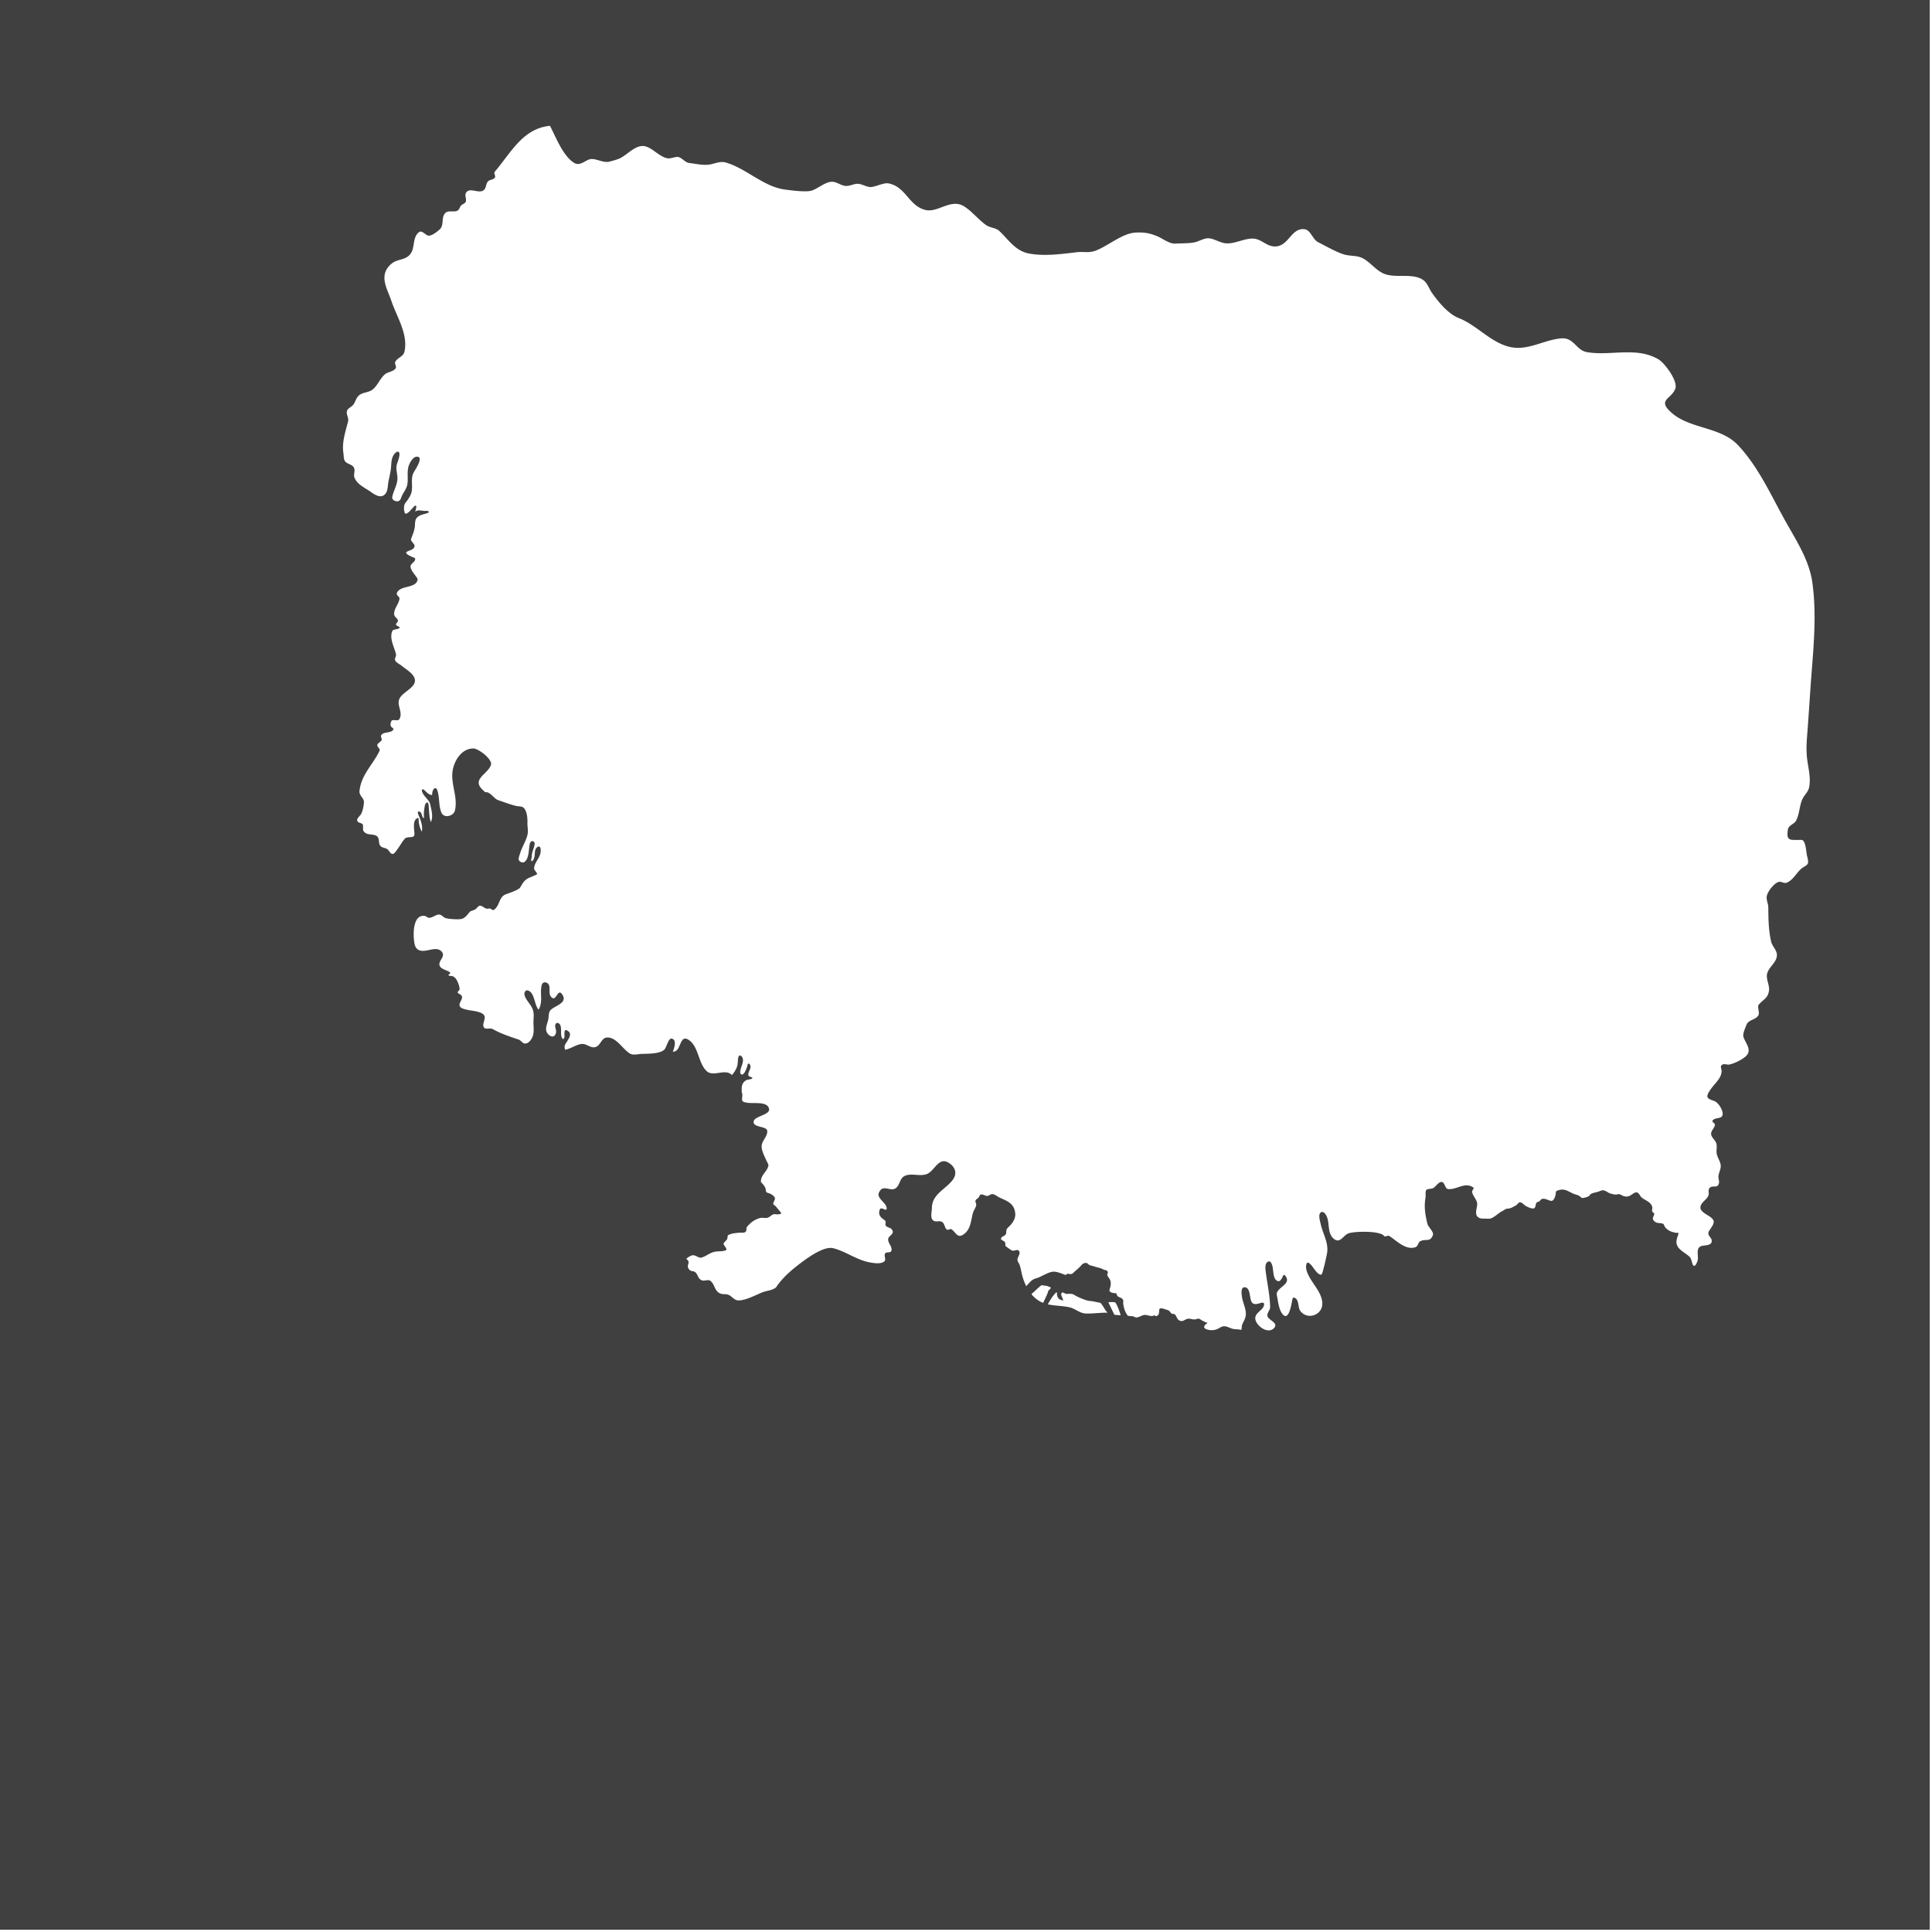
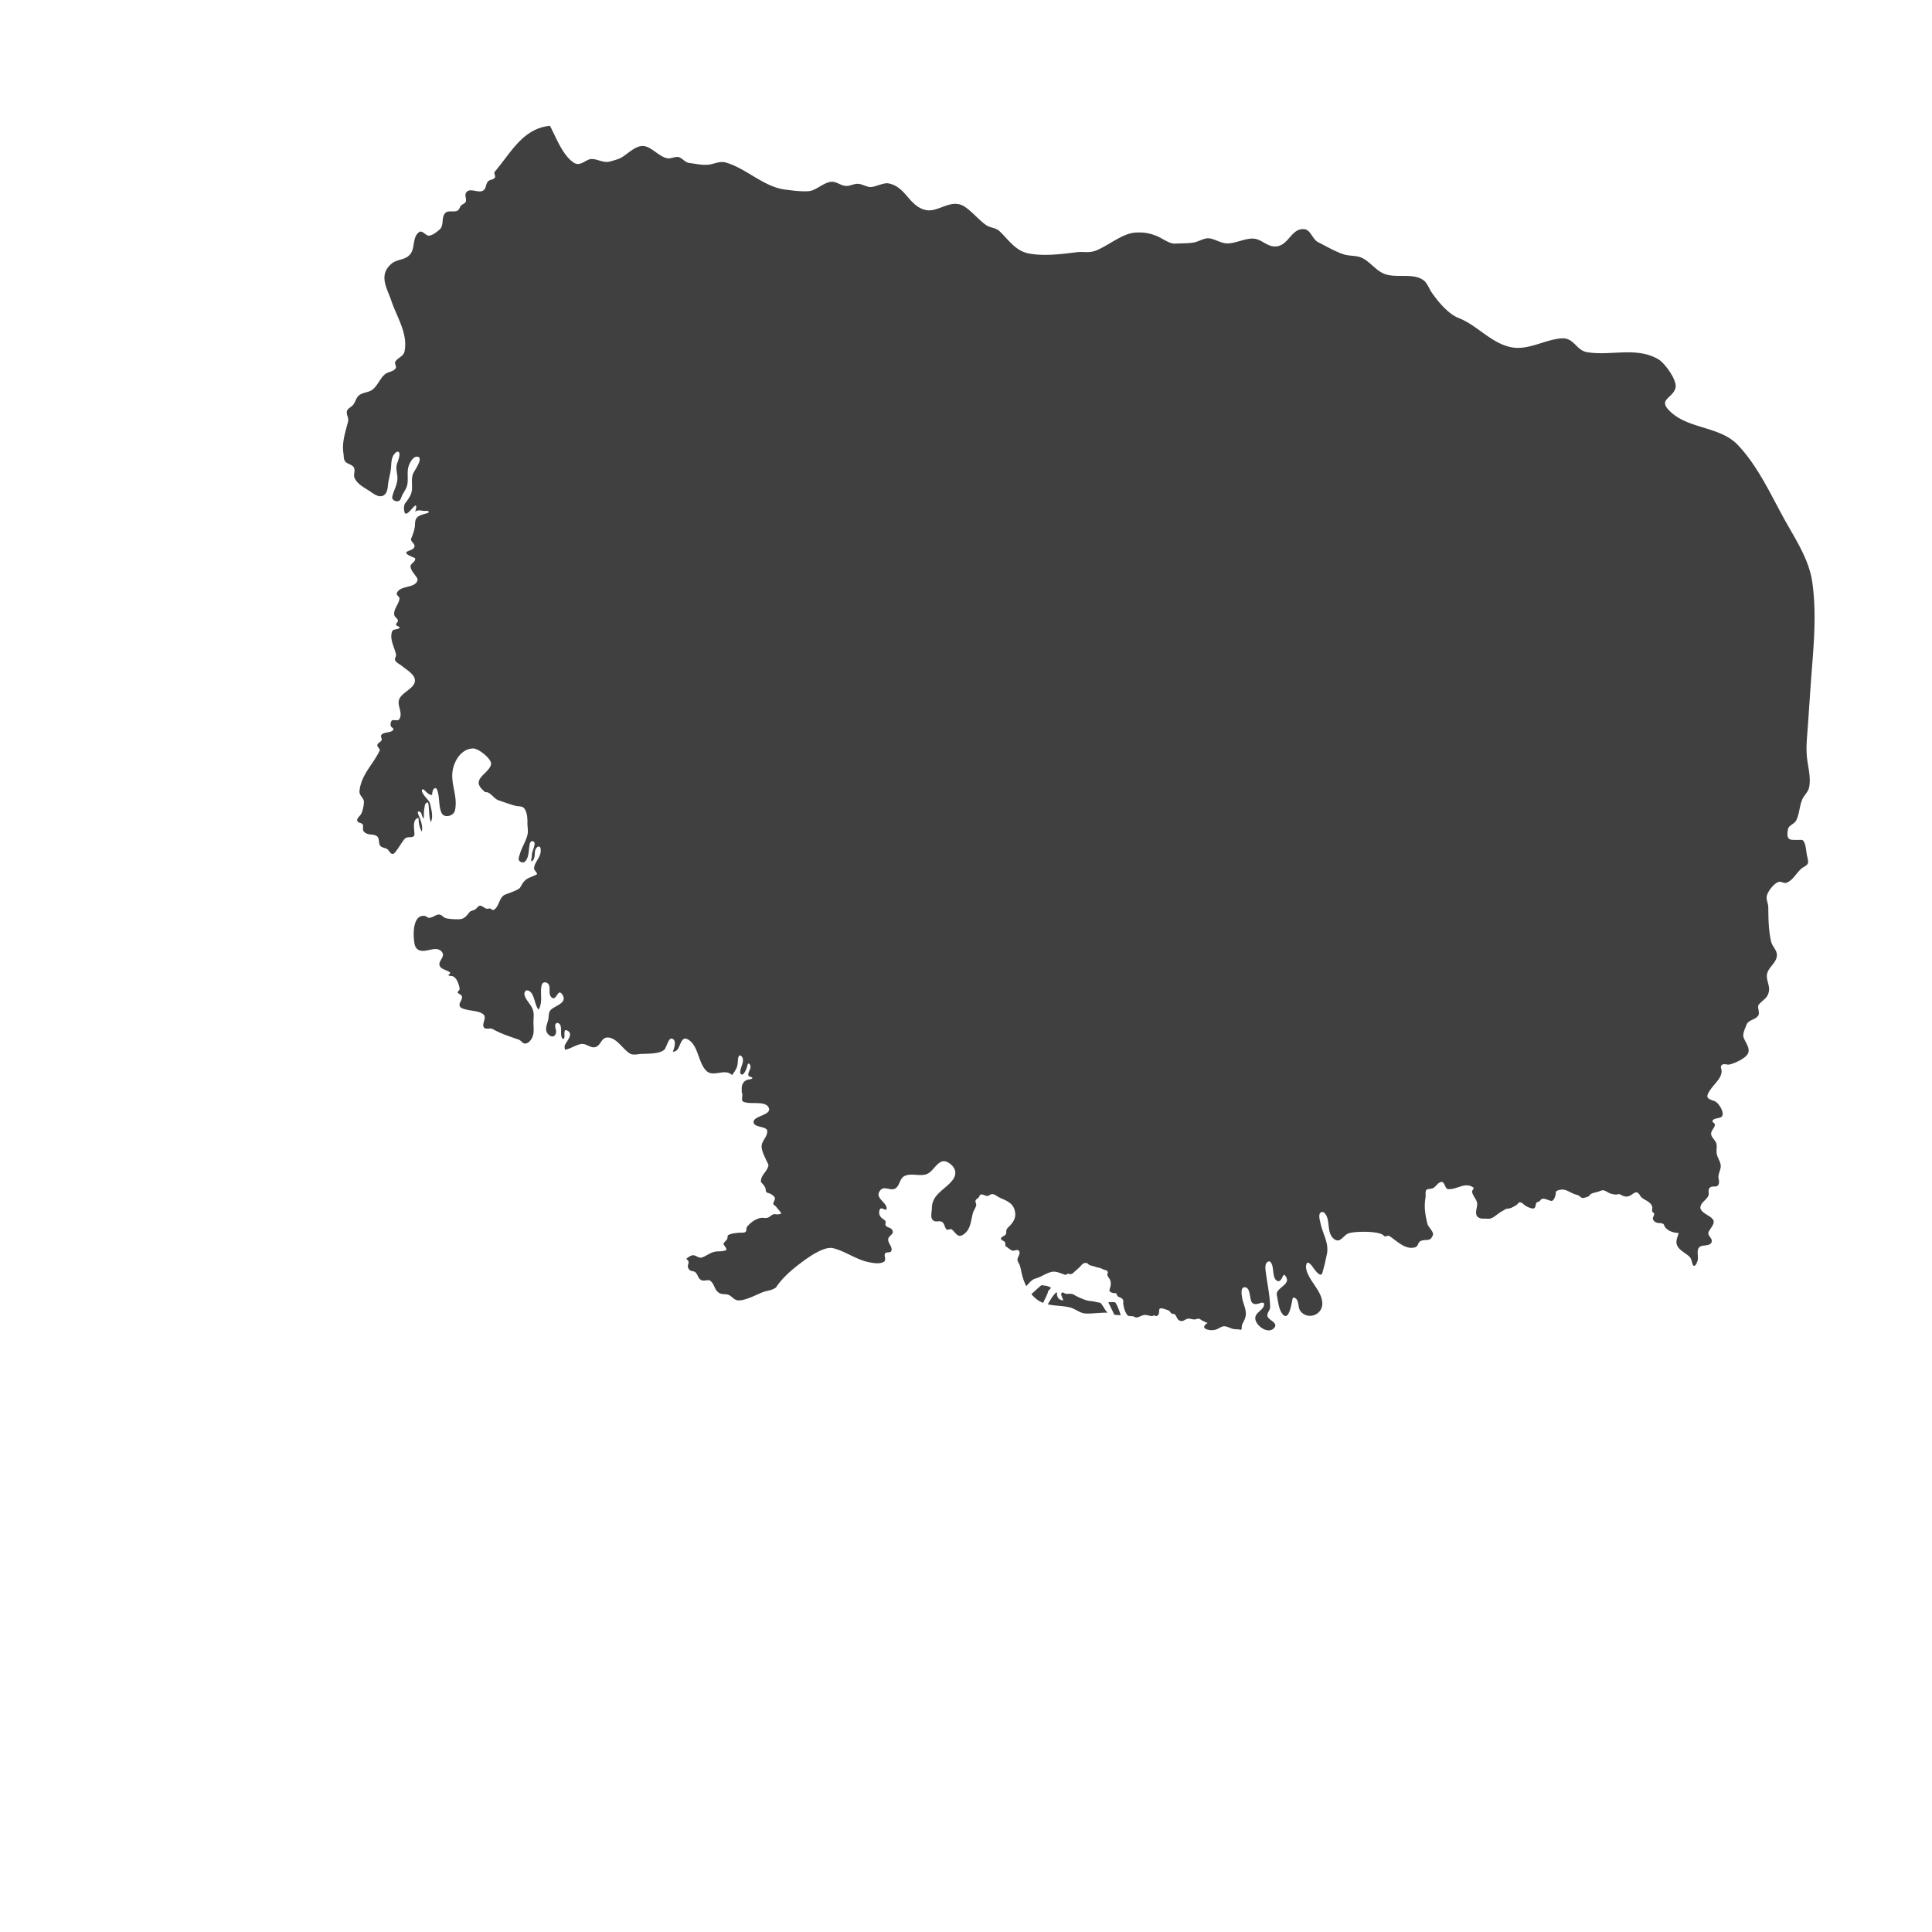
<svg xmlns="http://www.w3.org/2000/svg" xml:space="preserve" style="fill-rule:evenodd;clip-rule:evenodd;stroke-linejoin:round;stroke-miterlimit:2" viewBox="0 0 613 613">
-   <path d="M612.283 0v612.283H0V0h612.283ZM217.966 399.215l-.188.144c.165.312.596.513.678.966.124.691-.444 1.234-.112 1.947.692 1.488 1.563.704 2.354 1.471.827.802.688 1.848 1.868 2.438.858.429 2.091-.346 2.839.225 1.331 1.015 1.21 2.795 2.685 3.774.936.622 1.903.314 2.893.604 1.096.32 1.8 1.563 2.894 1.767 2.177.407 6.231-1.831 8.072-2.533 1.438-.548 2.973-.54 4.258-1.523 1.993-3.039 4.951-5.563 7.773-7.698 2.167-1.64 7.389-5.499 10.375-4.758 4.035 1.003 7.441 3.759 11.681 4.512 1.29.229 3.233.558 4.427-.218.826-.536.048-1.674.278-2.407.302-.962 1.771-.224 2.057-.999.51-1.38-1.176-2.452-.974-3.828.163-1.115 1.921-1.452 1.33-2.71-.453-.963-1.353-.746-2.009-1.393-.513-.506.092-1.103-.244-1.605-.206-.309-.658-.53-.941-.767-.879-.738-1.212-1.509-.899-2.641.229-.829.803-.578 1.441-.325.215.086.745.355.806-.04.298-1.914-3.368-3.309-2.41-5.283a3.3 3.3 0 0 1 .464-.725c1.196-1.379 3.011.202 4.465-.41 1.688-.709 1.49-3.185 3.09-4.024 2.178-1.141 4.918.234 7.2-.681 2.359-.946 3.665-5.371 6.686-3.666 2.266 1.28 3.105 3.464 1.394 5.658-2.296 2.943-6.526 4.472-6.518 8.842.002 1.008-.495 2.74.137 3.609.872 1.199 2.227.091 3.201.848.703.547.672 1.648 1.301 2.254.51.491 1.077-.314 1.583.005 1.262.794 1.802 2.859 3.601 1.755.258-.159.502-.345.728-.546 1.808-1.605 1.856-4.145 2.448-6.32.233-.858.847-1.624 1.049-2.452.148-.609-.491-1.189-.091-1.766.212-.306.587-.439.831-.714.336-.381.293-.963.916-1.009.686-.051 1.258.534 1.946.454.576-.067.995-.639 1.6-.567.829.099 1.484.752 2.214 1.095 1.775.834 3.819 1.477 4.612 3.462.195.489.309 1.002.362 1.524.15 1.473-.568 2.687-1.508 3.758-.356.405-.9.805-1.167 1.272-.288.505-.034 1.199-.359 1.69-.38.576-1.365.582-1.492 1.363-.057.346 1.015.742 1.203.993.334.446.062.876.277 1.332.068.144.362.282.485.368.49.341 1.047.844 1.609 1.056.66.25 1.645-.601 2.147.113.643.915-.551 1.92-.488 2.854.035.523.536 1.134.71 1.645.375 1.103.528 2.264.833 3.386a17.7 17.7 0 0 0 1.242 3.281c.044-.042.087-.085.131-.13.604-.616 1.153-1.356 1.874-1.849.635-.435 1.411-.529 2.101-.839 1.476-.665 3.03-1.641 4.441-1.766 1.379-.122 3.77 1.112 4.027 1.016.211-.08.235-.3.52-.341.4-.057.781.154 1.157.084.436-.081.76-.478 1.074-.759.701-.629 1.521-1.275 2.125-2.001.216-.259.524-.592.924-.69 1.111-.272.887.112 1.599.519.506.289 1.23.341 1.774.555.641.253 1.321.33 1.963.559.437.155.825.442 1.286.533.361.07.646.083.824.525.299.744-.368.496 0 1.315.201.447.554.809.763 1.252.376.795.258 1.837.016 2.648 0 0-.028-.575-.072.191-.025.429-.316.524.036.885.467.478 1.301.528 1.94.541.091.002.355.828.488.94.519.435 1.276.431 1.673 1.075.252.408.047.96.123 1.404.207 1.208.439 2.277 1.136 3.262.071.101.091.244.183.326.361.323 1.112.242 1.56.284.538.051.879.48 1.476.391.953-.141 1.694-.858 2.704-.79.701.047 1.382.373 2.088.354.257-.007.488-.203.745-.225.131-.011.248.187.365.233.157.061.353-.03.491-.101.536-.274.608-.85.631-1.39.01-.264-.016-.654.21-.844.397-.335 1.55.145 2.002.269.372.103.806.224 1.088.504.249.246.382.6.702.774.278.151.802.045 1.02.281.617.668.638 1.679 1.621 1.997.984.319 1.416-.347 2.267-.598.778-.23 1.576.21 2.357.179.502-.02.931-.35 1.447-.208.307.084.536.318.804.475.393.231.786.346 1.176.61.086.059.643.175.649.218.01.068-.424.341-.485.393-.592.509-.887 1.112-.041 1.519 1.09.524 2.504.516 3.612.051.662-.278 1.252-.789 1.984-.881.876-.109 1.846.451 2.657.715.758.247 1.428.218 2.205.266.246.015.507.193.755.106.162-.057.133-.339.148-.48.048-.454.056-.927.255-1.345.43-.903.959-1.79 1.06-2.806.19-1.918-.87-3.703-1.164-5.557-.133-.838-.583-3.296.78-3.29 2.016.008 1.462 3.722 2.354 4.83.687.852 1.825.421 2.691.174.467-.133 1.167-.283 1.148.435-.05 1.927-3.271 2.575-2.739 4.87.495 2.133 4.042 4.645 5.896 2.634 1.604-1.739-2.038-2.505-2.121-3.962-.056-.994.895-1.712.878-2.705-.069-3.951-1.012-7.824-1.454-11.737-.102-.899-.143-2.383.951-2.718.682-.209 1.01.749 1.168 1.227.38 1.155.248 3.703 1.13 4.572.963.949 1.567.265 2.046-.709.118-.239.441-1.158.823-.726 2.271 2.574-1.662 3.522-2.469 5.449-.203.485.009 1.231.098 1.717.265 1.455.534 3.495 1.356 4.762 2.002 3.092 2.912-1.728 3.236-3.27.035-.165.214-1.568.472-1.565.883.011 1.276.785 1.472 1.537.266 1.013.213 2.146.959 2.965 2.445 2.679 6.861.858 6.772-2.666-.079-3.157-2.687-5.754-4.114-8.387-.635-1.171-1.442-2.949-.826-4.29.326-.711 1.185.271 1.442.548.595.644 2.063 3.187 3.113 3.006.358-.062.58-1.246.655-1.504.481-1.651.828-3.341 1.183-5.023.727-3.435-1.325-6.42-2.003-9.677-.178-.854-.844-2.889.062-3.522.855-.599 1.619.624 1.892 1.254.889 2.058.274 4.646 1.668 6.507.202.27.444.509.716.708 1.905 1.391 2.849-1.179 4.437-1.808 1.821-.723 10-.909 11.319.738.437.546 1.189-.262 1.713.07 2.306 1.458 5.055 4.492 8.158 3.597 1.076-.311.883-1.552 1.708-1.961 1.737-.862 3.07.467 3.976-1.958.358-.959-1.536-2.573-1.765-3.571-.676-2.938-1.109-5.214-.598-8.225.133-.782-.124-1.685.219-2.436.186-.406 1.684-.396 2.108-.6.906-.437 1.371-1.474 2.308-1.895 1.491-.67 1.439 1.987 2.431 2.134 2.693.4 5.428-2.386 8.072-.492.063.046.125.092.185.139-.067.369-.565.861-.533 1.21.119 1.286 1.581 2.518 1.615 3.861.036 1.456-1.294 3.851.992 4.577.436.138 1.041.089 1.484.1.597.015 1.368.13 1.95-.098 1.253-.49 2.339-1.698 3.565-2.301.169-.083 1.182-.756 1.445-.757.658-.003 1.198-.148 1.815-.471.39-.205 1-.532 1.333-.791.149-.117.599-.711.825-.738.692-.082 1.129.467 1.628.872.578.469 2.161 1.194 2.849 1.057.771-.155.566-1.358.931-1.806.219-.268.57-.277.857-.424.336-.173.435-.604.812-.751.774-.302 1.65.201 2.387.423.419.127.807.306 1.173-.045.51-.489.706-1.223.842-1.894.108-.532-.074-.923.553-1.159 2.24-.843 3.129.127 5.144 1.007.513.224 1.105.323 1.606.56.467.221.691.74 1.299.772.37.018 1.744-.393 2.017-.642.198-.182.259-.44.496-.583.663-.4 1.56-.529 2.287-.738.483-.139 1.088-.473 1.607-.481.702-.011 1.589.766 2.309 1.001.584.191 1.185.329 1.802.357.342.016.714-.19 1.041-.124.578.117 1.083.561 1.701.691.911.191 1.486-.031 2.263-.54.463-.304 1.155-.905 1.757-.67.703.273.883 1.159 1.439 1.608 1.181.956 2.72 1.253 3.301 2.831.194.527-.151 1.074.036 1.588.072.196.678.583.65.757-.128.811-.862 1.361-.153 2.148.938 1.043 1.701.559 2.825.941.396.134.436.606.635.925.29.465.707.849 1.165 1.145.677.437 1.475.644 2.253.818.206.046.783-.027.925.088.127.104-.192.84-.236.978-.254.809-.532 1.688-.311 2.537.493 1.9 2.847 2.764 4.107 4.065.553.572.621 1.418.881 2.139.079.22.222.671.514.693.534.042.9-1.054 1.051-1.424.574-1.41-.591-3.808.925-4.704.993-.587 3.542-.017 3.645-1.73.065-1.102-1.445-1.704-.995-2.886.401-1.051 2.199-2.679 1.418-3.882-.686-1.058-2.273-1.602-3.194-2.452-.409-.377-.895-.899-.834-1.503.164-1.634 2.001-2.312 2.55-3.747.323-.846-.281-1.711.418-2.428.942-.967 2.454.328 2.899-1.404.201-.785-.238-1.564-.139-2.355.15-1.203.886-2.319.692-3.565-.193-1.244-1.027-2.29-1.243-3.529-.181-1.038.151-2.1-.088-3.131-.25-1.078-1.675-2.048-1.688-3.128-.014-1.103 1.05-1.799 1.208-2.837.098-.641-1.16-.878-.687-1.47.837-1.047 3.171-.261 3.149-2.054-.015-1.316-1.217-3.269-2.358-3.924-.617-.353-2.145-.614-2.435-1.331-.249-.617.28-1.446.587-1.941.866-1.398 2.068-2.534 2.995-3.883.519-.756.864-1.62.873-2.546.005-.453-.429-1.308-.097-1.702.734-.873 1.709-.116 2.625-.335 1.672-.401 3.74-1.403 5.051-2.52 2.359-2.01-.129-4.331-.662-6.286-.273-1.001.622-2.84.97-3.77.649-1.737 3.033-1.515 3.826-3.135.394-.804-.456-2.634.033-3.221 1.436-1.729 2.978-2.048 3.289-4.523.224-1.787-1.011-3.552-.6-5.328.503-2.176 2.967-3.46 3.105-5.803.097-1.636-1.451-2.822-1.813-4.349-.857-3.608-.877-7.272-.92-10.957-.014-1.19-.707-2.34-.477-3.538.28-1.459 2.296-4.074 3.757-4.484.949-.266 1.665.624 2.619.217 2.031-.865 3.035-3.117 4.649-4.485.546-.464 1.694-.893 1.992-1.571.296-.671-.195-2.126-.315-2.799-.204-1.146-.322-3.7-1.242-4.549-.252-.233-1.072-.131-1.381-.142-2.035-.072-3.628.408-3.512-2.062.021-.442.069-.884.151-1.318.244-1.307 2.009-1.637 2.589-2.763 1.068-2.078 1.032-4.51 1.926-6.65.577-1.38 1.874-2.36 2.191-3.862.607-2.875-.208-5.937-.587-8.788-.334-2.513-.243-5.034-.043-7.554.547-6.915.934-13.836 1.48-20.752.735-9.303 1.479-18.685.175-27.975-.951-6.777-4.789-12.818-8.1-18.66-4.801-8.47-8.731-17.673-15.443-24.84-5.941-6.345-16.533-4.946-22.284-11.485-2.72-3.092 1.528-3.592 2.404-6.642.691-2.404-3.392-7.942-5.364-9.116-7.017-4.174-15.402-.976-22.798-2.325-3.372-.615-4.035-4.657-8.049-4.348-5.155.397-10.179 3.679-15.425 2.89-6.516-.98-11.116-6.992-17.104-9.325-3.379-1.316-6.532-5.177-8.532-8.024-.869-1.236-1.435-3.043-2.625-3.947-3.321-2.523-8.863-.532-12.618-2.126-2.672-1.134-4.283-3.682-6.844-4.952-1.806-.897-3.978-.567-5.873-1.167-2.604-.823-5.655-2.611-8.157-3.871-1.754-.882-2.341-3.849-4.284-4.105-4.204-.554-4.982 5.273-9.19 5.464-2.802.127-4.393-2.347-7.056-2.484-2.719-.14-5.494 1.523-8.286 1.513-1.982-.007-3.712-1.315-5.649-1.601-1.507-.223-3.217.913-4.638 1.243-1.64.381-4.649.331-6.305.42-1.757.095-3.937-1.614-5.465-2.264-2.586-1.099-4.378-1.366-7.076-1.227-4.154.213-8.732 4.27-12.642 5.734-2.205.826-3.824.233-5.989.495-4.774.576-10.278 1.327-15.155.412-4.32-.81-6.531-4.455-9.391-7.132-1.147-1.074-2.958-.998-4.257-1.924-2.436-1.737-4.331-4.24-6.84-5.853-4.28-2.75-8.366 2.099-12.416 1.078-5.27-1.328-6.141-7.409-11.728-8.431-1.378-.251-3.87 1.012-5.322 1.156-1.45.143-2.81-.922-4.247-1.008-1.39-.083-2.675.835-4.128.649-1.609-.206-2.859-1.512-4.636-1.269-1.974.27-4.054 2.154-5.986 2.769-1.805.575-6.557-.081-8.374-.314-6.902-.882-12.264-6.679-18.845-8.588-1.921-.557-3.566.451-5.511.673-1.998.229-4.106-.299-6.1-.532-1.204-.14-2.068-1.343-3.135-1.795-1.109-.47-2.586.539-3.836.294-2.502-.489-4.435-3.045-6.868-3.754-3.057-.89-5.909 2.849-8.371 3.864-.808.333-2.596.848-3.192.982-1.788.402-3.687-.819-5.486-.853-1.92-.036-3.592 2.549-5.72 1.179-3.58-2.302-5.765-8.294-7.596-11.716-.201.025-.402.051-.604.079-8.17 1.11-11.953 8.682-16.856 14.442-.518.609.334 1.319.002 1.873-.456.763-1.527.624-2.129 1.19-.837.788-.523 2.229-1.531 2.915-1.508 1.028-3.934-.83-5.251.43-.915.875-.096 1.948-.288 2.985-.14.754-1.114.905-1.557 1.414-.358.411-.47 1.007-.863 1.396-.977.97-3.011-.123-4.102.936-1.427 1.385-.297 3.881-1.802 5.227-.76.681-2.543 2.137-3.63 1.956-.828-.138-1.979-1.706-2.813-1.164-2.261 1.471-1.327 4.95-2.798 6.923-1.552 2.081-3.905 1.576-5.808 2.975a6.928 6.928 0 0 0-1.384 1.384c-2.548 3.343-.019 7.21 1.098 10.571 1.698 5.104 5.356 10.466 4.177 16.059-.346 1.644-2.113 1.918-2.897 3.222-.421.7.528 1.549.046 2.19-.833 1.108-2.405 1.011-3.4 1.877-1.565 1.361-2.253 3.519-3.917 4.827-1.345 1.056-3.264.769-4.489 2.033-.811.836-.971 2.061-1.744 2.919-.575.638-1.694 1.013-1.885 1.941-.221 1.077.651 2.078.381 3.171-.837 3.401-2.024 6.612-1.473 10.171.115.746.034 1.652.411 2.331.621 1.119 2.39 1.062 2.934 2.235.476 1.025-.244 2.142.161 3.144.896 2.224 3.446 3.266 5.272 4.569 1.106.79 2.857 1.949 4.162.914 1.232-.977 1.069-2.817 1.331-4.205.256-1.352.612-2.686.777-4.054.184-1.514.037-3.085.886-4.441.209-.333 1.07-1.358 1.575-.949.829.671-.476 3.385-.631 4.211-.281 1.498.332 2.951.248 4.447-.107 1.919-1.262 3.734-1.64 5.611-.195.969 1.162 1.631 2.012 1.31.608-.23.743-.885.963-1.425.543-1.335 1.574-2.427 1.82-3.888.362-2.148-.302-4.353.646-6.41.442-.958 1.532-2.798 2.864-2.26 1.385.56-1.089 4.141-1.504 4.911-1.085 2.016-.129 4.382-.75 6.504-.269.916-.822 1.719-1.361 2.493-.258.37-.683.804-.812 1.239-.203.684-.18 1.573-.01 2.26.055.225.183.638.493.583.77-.138 1.657-1.356 2.19-1.881.074-.072.764-.93.978-.645.268.357-.127 1.382-.203 1.767l-.031.142c.904-.877 2.293-.104 3.39-.283.18-.029 1.018.063.911.396-.099.307-.903.463-1.175.543-.996.294-2.037.516-2.71 1.378-.607.776-.427 2.014-.575 2.917-.207 1.271-.667 2.398-1.128 3.579-.395 1.012 1.572 1.66.942 2.808-.365.665-1.269.858-1.903 1.156-.173.082-.739.306-.617.578.278.622 1.427 1.031 1.991 1.309.094.046.794.284.821.388.314 1.221-1.632 1.581-1.427 2.795.174 1.034 1.022 1.96 1.598 2.797.211.306.716.879.62 1.295-.632 2.732-5.36 1.601-6.512 4.017-.432.906.868 1.145.767 1.958-.216 1.727-1.754 3.041-1.677 4.868.041.981 1.061 1.219 1.192 2.022.09.553-.796.905-.544 1.431.134.281 1.125.522 1.093.796-.07.602-2.056.47-2.309 1.055-1.045 2.41.614 5.114 1.152 7.41.164.7-.623 1.415-.207 2.073.462.732 1.397 1.077 2.04 1.619 1.398 1.177 4.334 2.733 4.168 4.844-.18 2.301-4.128 3.584-4.973 5.729-.812 2.063 1.245 4.158.046 6.316-.458.824-2.142-.091-2.518.602-.234.431-.407 1.209-.174 1.669.276.544 1.261.671.556 1.333-.939.881-2.959.386-3.649 1.517-.254.415.318 1.047.151 1.514-.238.662-1.261.886-1.37 1.616-.098.649 1.026 1.148.701 1.827-2.129 4.458-5.841 7.557-6.358 12.774-.145 1.454 1.474 2.172 1.411 3.53-.053 1.138-.382 2.825-.95 3.82-.314.551-1.36 1.284-1.18 2.005.198.795 1.184.635 1.654 1.106.317.318.159 1.22.184 1.636.042.696.52 1.072 1.115 1.361.971.471 2.716.145 3.455.989.718.821.282 2.069.903 2.887.552.726 1.738.603 2.389 1.205.409.377.929 1.512 1.6 1.397.489-.083.943-.804 1.214-1.157.888-1.161 1.58-2.479 2.518-3.599.934-1.114 3.114.1 3.122-1.545.007-1.417-.761-4.369 1.014-5.091.398-.161.325.74.335.923.059 1.068.43 2.408.956 3.333l.039.065c.366-1.746-.306-3.537-.985-5.126-.133-.312-.594-1.415.091-1.273 1.155.241.661 1.744 1.579 2.165-.059-1.079-.06-2.15.14-3.271.113-.638.138-1.593.926-1.762.404-.087.452 1.49.469 1.68.133 1.492.113 3.106.632 4.53l.011.03c.705-1.495.338-3.242-.011-4.779-.156-.689-.253-1.365-.685-1.944-.644-.865-1.439-1.583-1.934-2.556-.118-.232-.415-.943-.031-1.099.251-.102.57.17.734.332.649.644 1.336 1.419 2.322 1.453.038-.855.2-2.029 1.001-2.19.585-.118.837 1.362.915 1.697.445 1.902.241 4.428 1.101 6.186.877 1.791 3.809.948 4.217-.762 1.012-4.241-1.287-8.14-.758-12.368.416-3.323 2.806-7.331 6.609-7.339 1.626-.004 6.146 3.464 5.591 5.212-.967 3.041-6.594 4.552-2.282 8.228.189.161.354.468.598.437 1.431-.18 2.649 2.068 3.946 2.509 1.767.6 3.893 1.404 5.688 1.844.677.166 1.86.053 2.414.584 1.116 1.07 1.248 3.398 1.208 4.756-.031 1.013.19 2.032.128 3.036-.129 2.079-1.873 4.575-2.465 6.705-.157.565-.585 1.474-.396 2.058.208.646 1.306 1.022 1.835.611 1.4-1.09 1.29-3.776 1.564-5.363.106-.613.39-1.46 1.184-1.14.57.23.447.871.346 1.354-.245 1.17-.86 2.195-.798 3.428.014.271-.471 1.525-.029 1.478.359-.039.566-.506.685-.792.384-.922.166-1.927.482-2.853.141-.413.73-1.139 1.251-.94.529.201.446 1.351.389 1.794-.232 1.806-1.841 3.101-2.051 4.903-.1.861.82 1.221.939 2.006.027.18-2.613 1.181-2.886 1.346-1.486.895-1.716 1.683-2.475 2.893-.559.89-4.02 1.936-4.788 2.277-1.916.853-1.754 3.504-3.423 4.742-.508.377-.736-.067-1.248-.285-.323-.137-.83.069-1.201.005-.667-.116-1.441-1.04-2.201-.936-.397.055-1.014.896-1.368 1.151-.264.192-1.561.557-1.718.74-.802.928-1.529 2.134-2.925 2.347-1.053.16-3.649.007-4.766-.301-.74-.205-1.188-1.073-2.062-1.137-.972-.071-2.089 1.032-3.195 1.034-.574 0-.828-.506-1.351-.587-3.739-.576-3.72 5.492-3.426 7.828.106.845.237 1.905.876 2.536 2.06 2.035 5.782-1.163 7.762.822 1.655 1.659-1.109 2.984-.517 4.598.408 1.112 2.252 1.379 3.119 2.012.767.56-.642.739-.277 1.044.301.25.886.162 1.247.274.605.188 1.101.783 1.379 1.327.428.837.84 1.877.863 2.827.007.312-.732.811-.65.957.369.655 1.4.645 1.423 1.572.024.936-1.185 1.95-.688 2.889.341.645 1.44.86 2.07 1.028 1.572.418 3.845.404 5.204 1.366 1.541 1.091-.435 2.976.338 4.277.451.758 2.065.109 2.777.513 2.703 1.533 5.388 2.358 8.303 3.371.678.236 1.237 1.248 1.975 1.246 1.087-.005 1.89-1.067 2.301-1.957.639-1.385.417-2.924.382-4.396-.052-2.162.473-3.457-.709-5.46-.649-1.1-1.971-2.479-2.152-3.752-.101-.71.358-1.539 1.176-1.252 2.121.743 1.916 4.538 3.311 6.053l.009-.013c.55-.919.749-2.023.792-3.081.053-1.323-.148-2.643.05-3.96.084-.565.15-1.282.761-1.526.719-.287 1.51.22 1.731.916.392 1.237-.308 2.813.807 3.794 1.51 1.329 1.864-2.926 3.247-1.092 2.066 2.743-1.991 3.636-3.417 4.928-.877.795-.71 1.93-.882 2.99-.243 1.489-1.296 3.106-.304 4.54.829 1.201 2.355 1.574 2.725-.171.172-.805-.329-1.555-.256-2.355.039-.422.386-.88.855-.735 1.806.559.384 3.896 1.515 5.012.288.284.538-.346.571-.521.083-.437-.269-2.552.615-2.208 2.583 1.005.072 3.458-.443 4.683-.215.513-.135 1.005.03 1.518 1.824-.301 3.335-1.558 5.166-1.82 1.554-.222 2.958 1.428 4.438.982 1.828-.551 1.801-3.013 3.845-3.041 2.898-.039 4.892 3.785 7.189 5.134.905.532 2.413.147 3.412.087 1.997-.12 5.882.087 7.464-1.392.61-.57 1.291-3.681 2.286-3.485 1.667.327.89 2.772.525 3.794-.02.056-.089.186-.177.349.757.081 1.413-.392 1.762-1.06.889-1.704 1.256-3.789 3.011-2.841 3.486 1.882 3.238 7.647 6.079 10.139 2.053 1.8 5.659-.846 7.729 1.002.07.062.14.127.209.195.628-.736 1.127-1.453 1.501-2.372.252-.62.331-1.287.368-1.951.03-.54.125-2.703 1.198-1.611.116.118.213.254.278.406.51 1.195-.342 2.613-.591 3.747-.093.424-.306 1.272.218 1.55.668.354 1.268-.996 1.44-1.38.078-.173.149-.351.22-.527.085-.213.16-.43.225-.65.053-.177.095-.851.392-.851.448 0 .639.643.654.984.036.839-1.011 2.058-.629 2.858.144.303 1.303.484 1.222.736-.145.451-1.332.428-1.738.597-1.115.463-1.649 1.479-1.65 2.655-.001.4-.001.801.01 1.201.004.154.091.291.132.431.209.728-.313 2.192.204 2.52 1.983 1.259 7.359-.513 8.28 2.164.745 2.165-4.611 2.421-4.849 4.218-.269 2.03 4.153 1.387 4.31 2.953.185 1.86-1.848 3.183-1.772 5.067.059 1.477.949 3.059 1.518 4.391.145.341.717 1.213.633 1.606-.401 1.876-2.386 2.94-2.376 4.963.001.081.004.16.011.237.53.578 1.103 1.132 1.403 1.88.162.404.059.962.324 1.316.177.237.908.348 1.204.495.316.159.591.337.869.558 1.328 1.058.208 1.523.085 2.724-.005.042.807.73.834.758.157.166.304.351.437.538.086.12 1.313 1.447 1.29 1.72-.005.064-.36.136-.418.152-.754.209-.828.09-1.577.043-.944-.058-1.461.854-2.308 1.117-.815.254-1.704-.098-2.499.127-1.658.468-2.905 1.407-4.017 2.706-.454.531.038 1.295-.636 1.75-.376.253-1.132.146-1.485.171-1.15.083-2.816.152-3.91.798-.209.123-.216.887-.261 1.065-.15.609-1.193 1.174-1.209 1.759-.006.269 1.397 1.682.722 1.964-1.16.484-2.469.217-3.666.504-1.454.348-2.629 1.405-4.023 1.815-.755.222-1.696-.591-2.412-.72-.752-.136-1.624.463-2.229.922m137.573 18.123c-.104-.031-1.868-.157-1.972-.188-.025-.129-1.94-3.967-1.886-3.969.33-.007 1.941-.159 2.199.106.58.597 1.744 3.855 1.659 4.051Zm-4.11-.82c-1.935-.108-5.128.372-7.077.232-1.814-.131-3.147-1.495-4.857-1.915-2.298-.564-4.733-.46-7.031-.991.481-.883 1.084-1.903 1.692-2.716.127-.169.793-.901.793-.901s.411-.301.411-.164c-.004.799.008 1.339.569 1.983.26.299 1.544.793 1.4.399-.547-1.497-.809-1.679-.474-2.218.254-.409 1.016.253 1.415.287.635.054 1.391-.079 2.001.086.446.121.908.477 1.308.674 1.025.505 2.104.969 3.197 1.307.732.226 1.794.271 1.794.271l2.597.533c.352.355 1.004 1.342 1.262 1.81.307.554.773 1.081 1 1.323Zm-20.465-3.133a8.96 8.96 0 0 1-.476-.204c-1.261-.583-2.327-1.469-3.213-2.533.25-.366.698-.643 1.004-.949.765-.765 2.127-1.913 2.127-1.913s1.79.153 2.213.393c.186.105.779.189.773.439-.01.41-.734.654-.828 1.139-.106.549-.953 2.323-1.6 3.628Z" style="fill:#404040" />
+   <path d="M612.283 0v612.283V0h612.283ZM217.966 399.215l-.188.144c.165.312.596.513.678.966.124.691-.444 1.234-.112 1.947.692 1.488 1.563.704 2.354 1.471.827.802.688 1.848 1.868 2.438.858.429 2.091-.346 2.839.225 1.331 1.015 1.21 2.795 2.685 3.774.936.622 1.903.314 2.893.604 1.096.32 1.8 1.563 2.894 1.767 2.177.407 6.231-1.831 8.072-2.533 1.438-.548 2.973-.54 4.258-1.523 1.993-3.039 4.951-5.563 7.773-7.698 2.167-1.64 7.389-5.499 10.375-4.758 4.035 1.003 7.441 3.759 11.681 4.512 1.29.229 3.233.558 4.427-.218.826-.536.048-1.674.278-2.407.302-.962 1.771-.224 2.057-.999.51-1.38-1.176-2.452-.974-3.828.163-1.115 1.921-1.452 1.33-2.71-.453-.963-1.353-.746-2.009-1.393-.513-.506.092-1.103-.244-1.605-.206-.309-.658-.53-.941-.767-.879-.738-1.212-1.509-.899-2.641.229-.829.803-.578 1.441-.325.215.086.745.355.806-.04.298-1.914-3.368-3.309-2.41-5.283a3.3 3.3 0 0 1 .464-.725c1.196-1.379 3.011.202 4.465-.41 1.688-.709 1.49-3.185 3.09-4.024 2.178-1.141 4.918.234 7.2-.681 2.359-.946 3.665-5.371 6.686-3.666 2.266 1.28 3.105 3.464 1.394 5.658-2.296 2.943-6.526 4.472-6.518 8.842.002 1.008-.495 2.74.137 3.609.872 1.199 2.227.091 3.201.848.703.547.672 1.648 1.301 2.254.51.491 1.077-.314 1.583.005 1.262.794 1.802 2.859 3.601 1.755.258-.159.502-.345.728-.546 1.808-1.605 1.856-4.145 2.448-6.32.233-.858.847-1.624 1.049-2.452.148-.609-.491-1.189-.091-1.766.212-.306.587-.439.831-.714.336-.381.293-.963.916-1.009.686-.051 1.258.534 1.946.454.576-.067.995-.639 1.6-.567.829.099 1.484.752 2.214 1.095 1.775.834 3.819 1.477 4.612 3.462.195.489.309 1.002.362 1.524.15 1.473-.568 2.687-1.508 3.758-.356.405-.9.805-1.167 1.272-.288.505-.034 1.199-.359 1.69-.38.576-1.365.582-1.492 1.363-.057.346 1.015.742 1.203.993.334.446.062.876.277 1.332.068.144.362.282.485.368.49.341 1.047.844 1.609 1.056.66.25 1.645-.601 2.147.113.643.915-.551 1.92-.488 2.854.035.523.536 1.134.71 1.645.375 1.103.528 2.264.833 3.386a17.7 17.7 0 0 0 1.242 3.281c.044-.042.087-.085.131-.13.604-.616 1.153-1.356 1.874-1.849.635-.435 1.411-.529 2.101-.839 1.476-.665 3.03-1.641 4.441-1.766 1.379-.122 3.77 1.112 4.027 1.016.211-.08.235-.3.52-.341.4-.057.781.154 1.157.084.436-.081.76-.478 1.074-.759.701-.629 1.521-1.275 2.125-2.001.216-.259.524-.592.924-.69 1.111-.272.887.112 1.599.519.506.289 1.23.341 1.774.555.641.253 1.321.33 1.963.559.437.155.825.442 1.286.533.361.07.646.083.824.525.299.744-.368.496 0 1.315.201.447.554.809.763 1.252.376.795.258 1.837.016 2.648 0 0-.028-.575-.072.191-.025.429-.316.524.036.885.467.478 1.301.528 1.94.541.091.002.355.828.488.94.519.435 1.276.431 1.673 1.075.252.408.047.96.123 1.404.207 1.208.439 2.277 1.136 3.262.071.101.091.244.183.326.361.323 1.112.242 1.56.284.538.051.879.48 1.476.391.953-.141 1.694-.858 2.704-.79.701.047 1.382.373 2.088.354.257-.007.488-.203.745-.225.131-.011.248.187.365.233.157.061.353-.03.491-.101.536-.274.608-.85.631-1.39.01-.264-.016-.654.21-.844.397-.335 1.55.145 2.002.269.372.103.806.224 1.088.504.249.246.382.6.702.774.278.151.802.045 1.02.281.617.668.638 1.679 1.621 1.997.984.319 1.416-.347 2.267-.598.778-.23 1.576.21 2.357.179.502-.02.931-.35 1.447-.208.307.084.536.318.804.475.393.231.786.346 1.176.61.086.059.643.175.649.218.01.068-.424.341-.485.393-.592.509-.887 1.112-.041 1.519 1.09.524 2.504.516 3.612.051.662-.278 1.252-.789 1.984-.881.876-.109 1.846.451 2.657.715.758.247 1.428.218 2.205.266.246.015.507.193.755.106.162-.057.133-.339.148-.48.048-.454.056-.927.255-1.345.43-.903.959-1.79 1.06-2.806.19-1.918-.87-3.703-1.164-5.557-.133-.838-.583-3.296.78-3.29 2.016.008 1.462 3.722 2.354 4.83.687.852 1.825.421 2.691.174.467-.133 1.167-.283 1.148.435-.05 1.927-3.271 2.575-2.739 4.87.495 2.133 4.042 4.645 5.896 2.634 1.604-1.739-2.038-2.505-2.121-3.962-.056-.994.895-1.712.878-2.705-.069-3.951-1.012-7.824-1.454-11.737-.102-.899-.143-2.383.951-2.718.682-.209 1.01.749 1.168 1.227.38 1.155.248 3.703 1.13 4.572.963.949 1.567.265 2.046-.709.118-.239.441-1.158.823-.726 2.271 2.574-1.662 3.522-2.469 5.449-.203.485.009 1.231.098 1.717.265 1.455.534 3.495 1.356 4.762 2.002 3.092 2.912-1.728 3.236-3.27.035-.165.214-1.568.472-1.565.883.011 1.276.785 1.472 1.537.266 1.013.213 2.146.959 2.965 2.445 2.679 6.861.858 6.772-2.666-.079-3.157-2.687-5.754-4.114-8.387-.635-1.171-1.442-2.949-.826-4.29.326-.711 1.185.271 1.442.548.595.644 2.063 3.187 3.113 3.006.358-.062.58-1.246.655-1.504.481-1.651.828-3.341 1.183-5.023.727-3.435-1.325-6.42-2.003-9.677-.178-.854-.844-2.889.062-3.522.855-.599 1.619.624 1.892 1.254.889 2.058.274 4.646 1.668 6.507.202.27.444.509.716.708 1.905 1.391 2.849-1.179 4.437-1.808 1.821-.723 10-.909 11.319.738.437.546 1.189-.262 1.713.07 2.306 1.458 5.055 4.492 8.158 3.597 1.076-.311.883-1.552 1.708-1.961 1.737-.862 3.07.467 3.976-1.958.358-.959-1.536-2.573-1.765-3.571-.676-2.938-1.109-5.214-.598-8.225.133-.782-.124-1.685.219-2.436.186-.406 1.684-.396 2.108-.6.906-.437 1.371-1.474 2.308-1.895 1.491-.67 1.439 1.987 2.431 2.134 2.693.4 5.428-2.386 8.072-.492.063.046.125.092.185.139-.067.369-.565.861-.533 1.21.119 1.286 1.581 2.518 1.615 3.861.036 1.456-1.294 3.851.992 4.577.436.138 1.041.089 1.484.1.597.015 1.368.13 1.95-.098 1.253-.49 2.339-1.698 3.565-2.301.169-.083 1.182-.756 1.445-.757.658-.003 1.198-.148 1.815-.471.39-.205 1-.532 1.333-.791.149-.117.599-.711.825-.738.692-.082 1.129.467 1.628.872.578.469 2.161 1.194 2.849 1.057.771-.155.566-1.358.931-1.806.219-.268.57-.277.857-.424.336-.173.435-.604.812-.751.774-.302 1.65.201 2.387.423.419.127.807.306 1.173-.045.51-.489.706-1.223.842-1.894.108-.532-.074-.923.553-1.159 2.24-.843 3.129.127 5.144 1.007.513.224 1.105.323 1.606.56.467.221.691.74 1.299.772.37.018 1.744-.393 2.017-.642.198-.182.259-.44.496-.583.663-.4 1.56-.529 2.287-.738.483-.139 1.088-.473 1.607-.481.702-.011 1.589.766 2.309 1.001.584.191 1.185.329 1.802.357.342.016.714-.19 1.041-.124.578.117 1.083.561 1.701.691.911.191 1.486-.031 2.263-.54.463-.304 1.155-.905 1.757-.67.703.273.883 1.159 1.439 1.608 1.181.956 2.72 1.253 3.301 2.831.194.527-.151 1.074.036 1.588.072.196.678.583.65.757-.128.811-.862 1.361-.153 2.148.938 1.043 1.701.559 2.825.941.396.134.436.606.635.925.29.465.707.849 1.165 1.145.677.437 1.475.644 2.253.818.206.046.783-.027.925.088.127.104-.192.84-.236.978-.254.809-.532 1.688-.311 2.537.493 1.9 2.847 2.764 4.107 4.065.553.572.621 1.418.881 2.139.079.22.222.671.514.693.534.042.9-1.054 1.051-1.424.574-1.41-.591-3.808.925-4.704.993-.587 3.542-.017 3.645-1.73.065-1.102-1.445-1.704-.995-2.886.401-1.051 2.199-2.679 1.418-3.882-.686-1.058-2.273-1.602-3.194-2.452-.409-.377-.895-.899-.834-1.503.164-1.634 2.001-2.312 2.55-3.747.323-.846-.281-1.711.418-2.428.942-.967 2.454.328 2.899-1.404.201-.785-.238-1.564-.139-2.355.15-1.203.886-2.319.692-3.565-.193-1.244-1.027-2.29-1.243-3.529-.181-1.038.151-2.1-.088-3.131-.25-1.078-1.675-2.048-1.688-3.128-.014-1.103 1.05-1.799 1.208-2.837.098-.641-1.16-.878-.687-1.47.837-1.047 3.171-.261 3.149-2.054-.015-1.316-1.217-3.269-2.358-3.924-.617-.353-2.145-.614-2.435-1.331-.249-.617.28-1.446.587-1.941.866-1.398 2.068-2.534 2.995-3.883.519-.756.864-1.62.873-2.546.005-.453-.429-1.308-.097-1.702.734-.873 1.709-.116 2.625-.335 1.672-.401 3.74-1.403 5.051-2.52 2.359-2.01-.129-4.331-.662-6.286-.273-1.001.622-2.84.97-3.77.649-1.737 3.033-1.515 3.826-3.135.394-.804-.456-2.634.033-3.221 1.436-1.729 2.978-2.048 3.289-4.523.224-1.787-1.011-3.552-.6-5.328.503-2.176 2.967-3.46 3.105-5.803.097-1.636-1.451-2.822-1.813-4.349-.857-3.608-.877-7.272-.92-10.957-.014-1.19-.707-2.34-.477-3.538.28-1.459 2.296-4.074 3.757-4.484.949-.266 1.665.624 2.619.217 2.031-.865 3.035-3.117 4.649-4.485.546-.464 1.694-.893 1.992-1.571.296-.671-.195-2.126-.315-2.799-.204-1.146-.322-3.7-1.242-4.549-.252-.233-1.072-.131-1.381-.142-2.035-.072-3.628.408-3.512-2.062.021-.442.069-.884.151-1.318.244-1.307 2.009-1.637 2.589-2.763 1.068-2.078 1.032-4.51 1.926-6.65.577-1.38 1.874-2.36 2.191-3.862.607-2.875-.208-5.937-.587-8.788-.334-2.513-.243-5.034-.043-7.554.547-6.915.934-13.836 1.48-20.752.735-9.303 1.479-18.685.175-27.975-.951-6.777-4.789-12.818-8.1-18.66-4.801-8.47-8.731-17.673-15.443-24.84-5.941-6.345-16.533-4.946-22.284-11.485-2.72-3.092 1.528-3.592 2.404-6.642.691-2.404-3.392-7.942-5.364-9.116-7.017-4.174-15.402-.976-22.798-2.325-3.372-.615-4.035-4.657-8.049-4.348-5.155.397-10.179 3.679-15.425 2.89-6.516-.98-11.116-6.992-17.104-9.325-3.379-1.316-6.532-5.177-8.532-8.024-.869-1.236-1.435-3.043-2.625-3.947-3.321-2.523-8.863-.532-12.618-2.126-2.672-1.134-4.283-3.682-6.844-4.952-1.806-.897-3.978-.567-5.873-1.167-2.604-.823-5.655-2.611-8.157-3.871-1.754-.882-2.341-3.849-4.284-4.105-4.204-.554-4.982 5.273-9.19 5.464-2.802.127-4.393-2.347-7.056-2.484-2.719-.14-5.494 1.523-8.286 1.513-1.982-.007-3.712-1.315-5.649-1.601-1.507-.223-3.217.913-4.638 1.243-1.64.381-4.649.331-6.305.42-1.757.095-3.937-1.614-5.465-2.264-2.586-1.099-4.378-1.366-7.076-1.227-4.154.213-8.732 4.27-12.642 5.734-2.205.826-3.824.233-5.989.495-4.774.576-10.278 1.327-15.155.412-4.32-.81-6.531-4.455-9.391-7.132-1.147-1.074-2.958-.998-4.257-1.924-2.436-1.737-4.331-4.24-6.84-5.853-4.28-2.75-8.366 2.099-12.416 1.078-5.27-1.328-6.141-7.409-11.728-8.431-1.378-.251-3.87 1.012-5.322 1.156-1.45.143-2.81-.922-4.247-1.008-1.39-.083-2.675.835-4.128.649-1.609-.206-2.859-1.512-4.636-1.269-1.974.27-4.054 2.154-5.986 2.769-1.805.575-6.557-.081-8.374-.314-6.902-.882-12.264-6.679-18.845-8.588-1.921-.557-3.566.451-5.511.673-1.998.229-4.106-.299-6.1-.532-1.204-.14-2.068-1.343-3.135-1.795-1.109-.47-2.586.539-3.836.294-2.502-.489-4.435-3.045-6.868-3.754-3.057-.89-5.909 2.849-8.371 3.864-.808.333-2.596.848-3.192.982-1.788.402-3.687-.819-5.486-.853-1.92-.036-3.592 2.549-5.72 1.179-3.58-2.302-5.765-8.294-7.596-11.716-.201.025-.402.051-.604.079-8.17 1.11-11.953 8.682-16.856 14.442-.518.609.334 1.319.002 1.873-.456.763-1.527.624-2.129 1.19-.837.788-.523 2.229-1.531 2.915-1.508 1.028-3.934-.83-5.251.43-.915.875-.096 1.948-.288 2.985-.14.754-1.114.905-1.557 1.414-.358.411-.47 1.007-.863 1.396-.977.97-3.011-.123-4.102.936-1.427 1.385-.297 3.881-1.802 5.227-.76.681-2.543 2.137-3.63 1.956-.828-.138-1.979-1.706-2.813-1.164-2.261 1.471-1.327 4.95-2.798 6.923-1.552 2.081-3.905 1.576-5.808 2.975a6.928 6.928 0 0 0-1.384 1.384c-2.548 3.343-.019 7.21 1.098 10.571 1.698 5.104 5.356 10.466 4.177 16.059-.346 1.644-2.113 1.918-2.897 3.222-.421.7.528 1.549.046 2.19-.833 1.108-2.405 1.011-3.4 1.877-1.565 1.361-2.253 3.519-3.917 4.827-1.345 1.056-3.264.769-4.489 2.033-.811.836-.971 2.061-1.744 2.919-.575.638-1.694 1.013-1.885 1.941-.221 1.077.651 2.078.381 3.171-.837 3.401-2.024 6.612-1.473 10.171.115.746.034 1.652.411 2.331.621 1.119 2.39 1.062 2.934 2.235.476 1.025-.244 2.142.161 3.144.896 2.224 3.446 3.266 5.272 4.569 1.106.79 2.857 1.949 4.162.914 1.232-.977 1.069-2.817 1.331-4.205.256-1.352.612-2.686.777-4.054.184-1.514.037-3.085.886-4.441.209-.333 1.07-1.358 1.575-.949.829.671-.476 3.385-.631 4.211-.281 1.498.332 2.951.248 4.447-.107 1.919-1.262 3.734-1.64 5.611-.195.969 1.162 1.631 2.012 1.31.608-.23.743-.885.963-1.425.543-1.335 1.574-2.427 1.82-3.888.362-2.148-.302-4.353.646-6.41.442-.958 1.532-2.798 2.864-2.26 1.385.56-1.089 4.141-1.504 4.911-1.085 2.016-.129 4.382-.75 6.504-.269.916-.822 1.719-1.361 2.493-.258.37-.683.804-.812 1.239-.203.684-.18 1.573-.01 2.26.055.225.183.638.493.583.77-.138 1.657-1.356 2.19-1.881.074-.072.764-.93.978-.645.268.357-.127 1.382-.203 1.767l-.031.142c.904-.877 2.293-.104 3.39-.283.18-.029 1.018.063.911.396-.099.307-.903.463-1.175.543-.996.294-2.037.516-2.71 1.378-.607.776-.427 2.014-.575 2.917-.207 1.271-.667 2.398-1.128 3.579-.395 1.012 1.572 1.66.942 2.808-.365.665-1.269.858-1.903 1.156-.173.082-.739.306-.617.578.278.622 1.427 1.031 1.991 1.309.094.046.794.284.821.388.314 1.221-1.632 1.581-1.427 2.795.174 1.034 1.022 1.96 1.598 2.797.211.306.716.879.62 1.295-.632 2.732-5.36 1.601-6.512 4.017-.432.906.868 1.145.767 1.958-.216 1.727-1.754 3.041-1.677 4.868.041.981 1.061 1.219 1.192 2.022.09.553-.796.905-.544 1.431.134.281 1.125.522 1.093.796-.07.602-2.056.47-2.309 1.055-1.045 2.41.614 5.114 1.152 7.41.164.7-.623 1.415-.207 2.073.462.732 1.397 1.077 2.04 1.619 1.398 1.177 4.334 2.733 4.168 4.844-.18 2.301-4.128 3.584-4.973 5.729-.812 2.063 1.245 4.158.046 6.316-.458.824-2.142-.091-2.518.602-.234.431-.407 1.209-.174 1.669.276.544 1.261.671.556 1.333-.939.881-2.959.386-3.649 1.517-.254.415.318 1.047.151 1.514-.238.662-1.261.886-1.37 1.616-.098.649 1.026 1.148.701 1.827-2.129 4.458-5.841 7.557-6.358 12.774-.145 1.454 1.474 2.172 1.411 3.53-.053 1.138-.382 2.825-.95 3.82-.314.551-1.36 1.284-1.18 2.005.198.795 1.184.635 1.654 1.106.317.318.159 1.22.184 1.636.042.696.52 1.072 1.115 1.361.971.471 2.716.145 3.455.989.718.821.282 2.069.903 2.887.552.726 1.738.603 2.389 1.205.409.377.929 1.512 1.6 1.397.489-.083.943-.804 1.214-1.157.888-1.161 1.58-2.479 2.518-3.599.934-1.114 3.114.1 3.122-1.545.007-1.417-.761-4.369 1.014-5.091.398-.161.325.74.335.923.059 1.068.43 2.408.956 3.333l.039.065c.366-1.746-.306-3.537-.985-5.126-.133-.312-.594-1.415.091-1.273 1.155.241.661 1.744 1.579 2.165-.059-1.079-.06-2.15.14-3.271.113-.638.138-1.593.926-1.762.404-.087.452 1.49.469 1.68.133 1.492.113 3.106.632 4.53l.011.03c.705-1.495.338-3.242-.011-4.779-.156-.689-.253-1.365-.685-1.944-.644-.865-1.439-1.583-1.934-2.556-.118-.232-.415-.943-.031-1.099.251-.102.57.17.734.332.649.644 1.336 1.419 2.322 1.453.038-.855.2-2.029 1.001-2.19.585-.118.837 1.362.915 1.697.445 1.902.241 4.428 1.101 6.186.877 1.791 3.809.948 4.217-.762 1.012-4.241-1.287-8.14-.758-12.368.416-3.323 2.806-7.331 6.609-7.339 1.626-.004 6.146 3.464 5.591 5.212-.967 3.041-6.594 4.552-2.282 8.228.189.161.354.468.598.437 1.431-.18 2.649 2.068 3.946 2.509 1.767.6 3.893 1.404 5.688 1.844.677.166 1.86.053 2.414.584 1.116 1.07 1.248 3.398 1.208 4.756-.031 1.013.19 2.032.128 3.036-.129 2.079-1.873 4.575-2.465 6.705-.157.565-.585 1.474-.396 2.058.208.646 1.306 1.022 1.835.611 1.4-1.09 1.29-3.776 1.564-5.363.106-.613.39-1.46 1.184-1.14.57.23.447.871.346 1.354-.245 1.17-.86 2.195-.798 3.428.014.271-.471 1.525-.029 1.478.359-.039.566-.506.685-.792.384-.922.166-1.927.482-2.853.141-.413.73-1.139 1.251-.94.529.201.446 1.351.389 1.794-.232 1.806-1.841 3.101-2.051 4.903-.1.861.82 1.221.939 2.006.027.18-2.613 1.181-2.886 1.346-1.486.895-1.716 1.683-2.475 2.893-.559.89-4.02 1.936-4.788 2.277-1.916.853-1.754 3.504-3.423 4.742-.508.377-.736-.067-1.248-.285-.323-.137-.83.069-1.201.005-.667-.116-1.441-1.04-2.201-.936-.397.055-1.014.896-1.368 1.151-.264.192-1.561.557-1.718.74-.802.928-1.529 2.134-2.925 2.347-1.053.16-3.649.007-4.766-.301-.74-.205-1.188-1.073-2.062-1.137-.972-.071-2.089 1.032-3.195 1.034-.574 0-.828-.506-1.351-.587-3.739-.576-3.72 5.492-3.426 7.828.106.845.237 1.905.876 2.536 2.06 2.035 5.782-1.163 7.762.822 1.655 1.659-1.109 2.984-.517 4.598.408 1.112 2.252 1.379 3.119 2.012.767.56-.642.739-.277 1.044.301.25.886.162 1.247.274.605.188 1.101.783 1.379 1.327.428.837.84 1.877.863 2.827.007.312-.732.811-.65.957.369.655 1.4.645 1.423 1.572.024.936-1.185 1.95-.688 2.889.341.645 1.44.86 2.07 1.028 1.572.418 3.845.404 5.204 1.366 1.541 1.091-.435 2.976.338 4.277.451.758 2.065.109 2.777.513 2.703 1.533 5.388 2.358 8.303 3.371.678.236 1.237 1.248 1.975 1.246 1.087-.005 1.89-1.067 2.301-1.957.639-1.385.417-2.924.382-4.396-.052-2.162.473-3.457-.709-5.46-.649-1.1-1.971-2.479-2.152-3.752-.101-.71.358-1.539 1.176-1.252 2.121.743 1.916 4.538 3.311 6.053l.009-.013c.55-.919.749-2.023.792-3.081.053-1.323-.148-2.643.05-3.96.084-.565.15-1.282.761-1.526.719-.287 1.51.22 1.731.916.392 1.237-.308 2.813.807 3.794 1.51 1.329 1.864-2.926 3.247-1.092 2.066 2.743-1.991 3.636-3.417 4.928-.877.795-.71 1.93-.882 2.99-.243 1.489-1.296 3.106-.304 4.54.829 1.201 2.355 1.574 2.725-.171.172-.805-.329-1.555-.256-2.355.039-.422.386-.88.855-.735 1.806.559.384 3.896 1.515 5.012.288.284.538-.346.571-.521.083-.437-.269-2.552.615-2.208 2.583 1.005.072 3.458-.443 4.683-.215.513-.135 1.005.03 1.518 1.824-.301 3.335-1.558 5.166-1.82 1.554-.222 2.958 1.428 4.438.982 1.828-.551 1.801-3.013 3.845-3.041 2.898-.039 4.892 3.785 7.189 5.134.905.532 2.413.147 3.412.087 1.997-.12 5.882.087 7.464-1.392.61-.57 1.291-3.681 2.286-3.485 1.667.327.89 2.772.525 3.794-.02.056-.089.186-.177.349.757.081 1.413-.392 1.762-1.06.889-1.704 1.256-3.789 3.011-2.841 3.486 1.882 3.238 7.647 6.079 10.139 2.053 1.8 5.659-.846 7.729 1.002.07.062.14.127.209.195.628-.736 1.127-1.453 1.501-2.372.252-.62.331-1.287.368-1.951.03-.54.125-2.703 1.198-1.611.116.118.213.254.278.406.51 1.195-.342 2.613-.591 3.747-.093.424-.306 1.272.218 1.55.668.354 1.268-.996 1.44-1.38.078-.173.149-.351.22-.527.085-.213.16-.43.225-.65.053-.177.095-.851.392-.851.448 0 .639.643.654.984.036.839-1.011 2.058-.629 2.858.144.303 1.303.484 1.222.736-.145.451-1.332.428-1.738.597-1.115.463-1.649 1.479-1.65 2.655-.001.4-.001.801.01 1.201.004.154.091.291.132.431.209.728-.313 2.192.204 2.52 1.983 1.259 7.359-.513 8.28 2.164.745 2.165-4.611 2.421-4.849 4.218-.269 2.03 4.153 1.387 4.31 2.953.185 1.86-1.848 3.183-1.772 5.067.059 1.477.949 3.059 1.518 4.391.145.341.717 1.213.633 1.606-.401 1.876-2.386 2.94-2.376 4.963.001.081.004.16.011.237.53.578 1.103 1.132 1.403 1.88.162.404.059.962.324 1.316.177.237.908.348 1.204.495.316.159.591.337.869.558 1.328 1.058.208 1.523.085 2.724-.005.042.807.73.834.758.157.166.304.351.437.538.086.12 1.313 1.447 1.29 1.72-.005.064-.36.136-.418.152-.754.209-.828.09-1.577.043-.944-.058-1.461.854-2.308 1.117-.815.254-1.704-.098-2.499.127-1.658.468-2.905 1.407-4.017 2.706-.454.531.038 1.295-.636 1.75-.376.253-1.132.146-1.485.171-1.15.083-2.816.152-3.91.798-.209.123-.216.887-.261 1.065-.15.609-1.193 1.174-1.209 1.759-.006.269 1.397 1.682.722 1.964-1.16.484-2.469.217-3.666.504-1.454.348-2.629 1.405-4.023 1.815-.755.222-1.696-.591-2.412-.72-.752-.136-1.624.463-2.229.922m137.573 18.123c-.104-.031-1.868-.157-1.972-.188-.025-.129-1.94-3.967-1.886-3.969.33-.007 1.941-.159 2.199.106.58.597 1.744 3.855 1.659 4.051Zm-4.11-.82c-1.935-.108-5.128.372-7.077.232-1.814-.131-3.147-1.495-4.857-1.915-2.298-.564-4.733-.46-7.031-.991.481-.883 1.084-1.903 1.692-2.716.127-.169.793-.901.793-.901s.411-.301.411-.164c-.004.799.008 1.339.569 1.983.26.299 1.544.793 1.4.399-.547-1.497-.809-1.679-.474-2.218.254-.409 1.016.253 1.415.287.635.054 1.391-.079 2.001.086.446.121.908.477 1.308.674 1.025.505 2.104.969 3.197 1.307.732.226 1.794.271 1.794.271l2.597.533c.352.355 1.004 1.342 1.262 1.81.307.554.773 1.081 1 1.323Zm-20.465-3.133a8.96 8.96 0 0 1-.476-.204c-1.261-.583-2.327-1.469-3.213-2.533.25-.366.698-.643 1.004-.949.765-.765 2.127-1.913 2.127-1.913s1.79.153 2.213.393c.186.105.779.189.773.439-.01.41-.734.654-.828 1.139-.106.549-.953 2.323-1.6 3.628Z" style="fill:#404040" />
</svg>